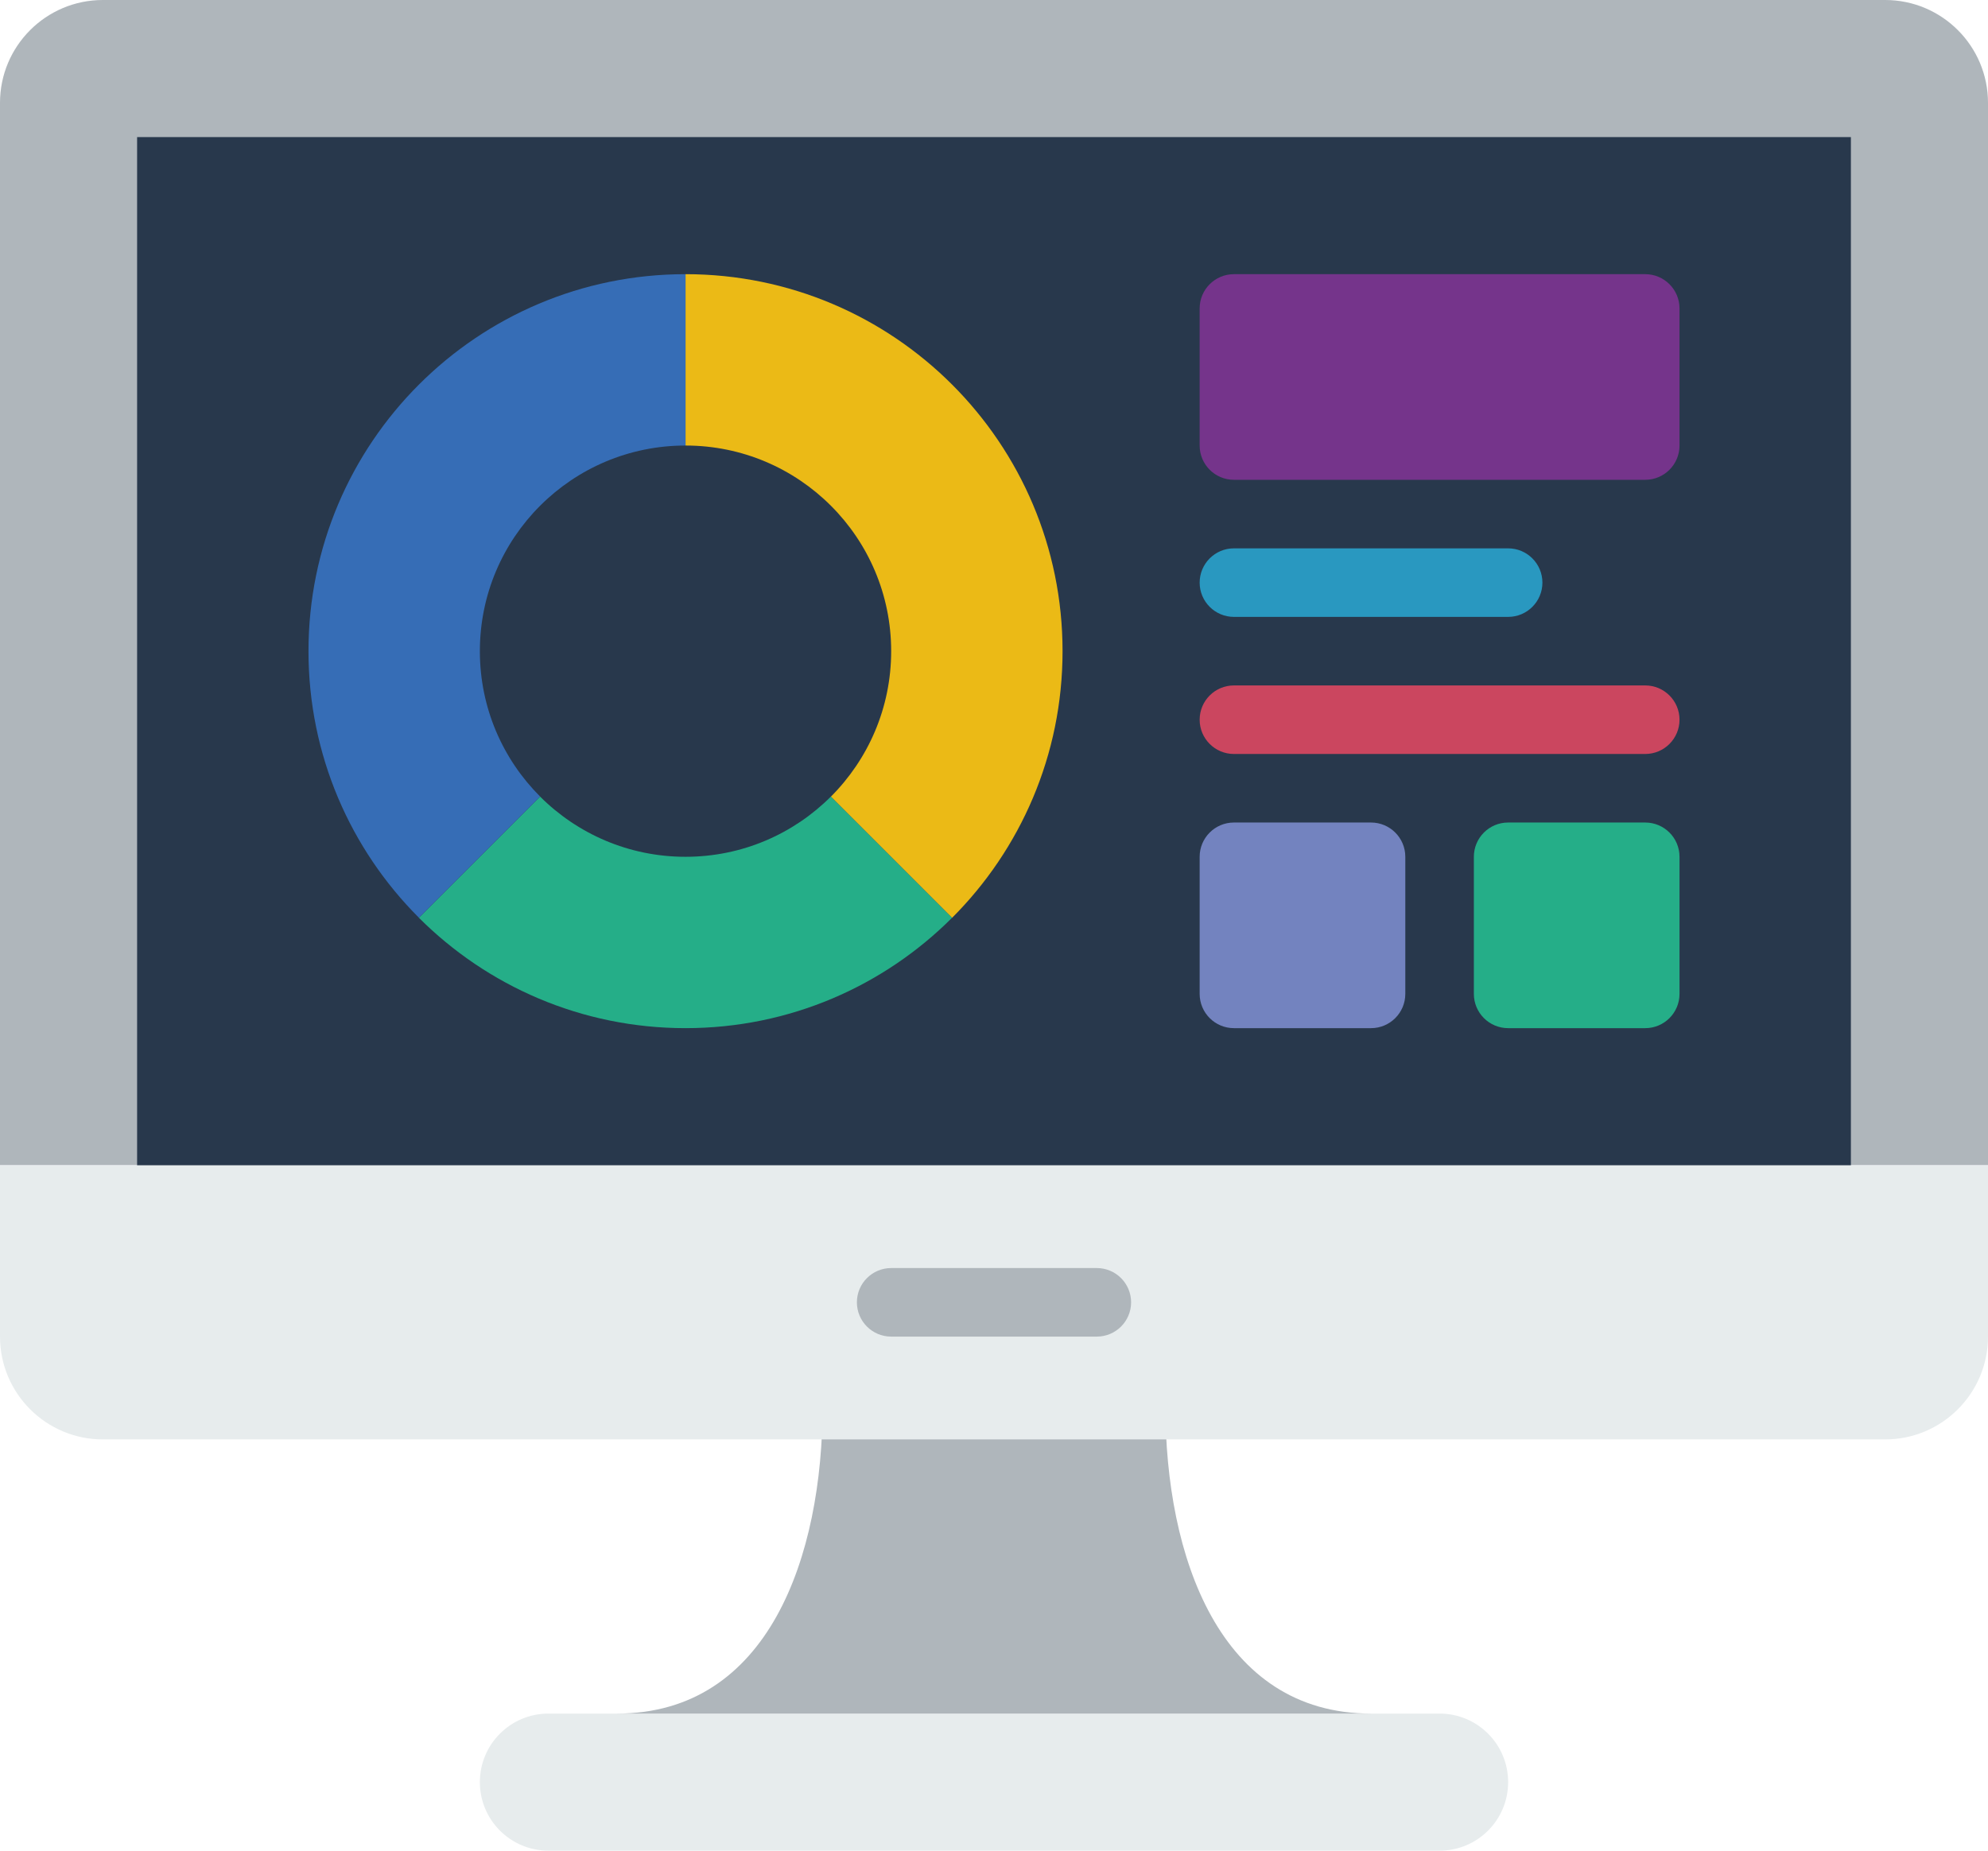
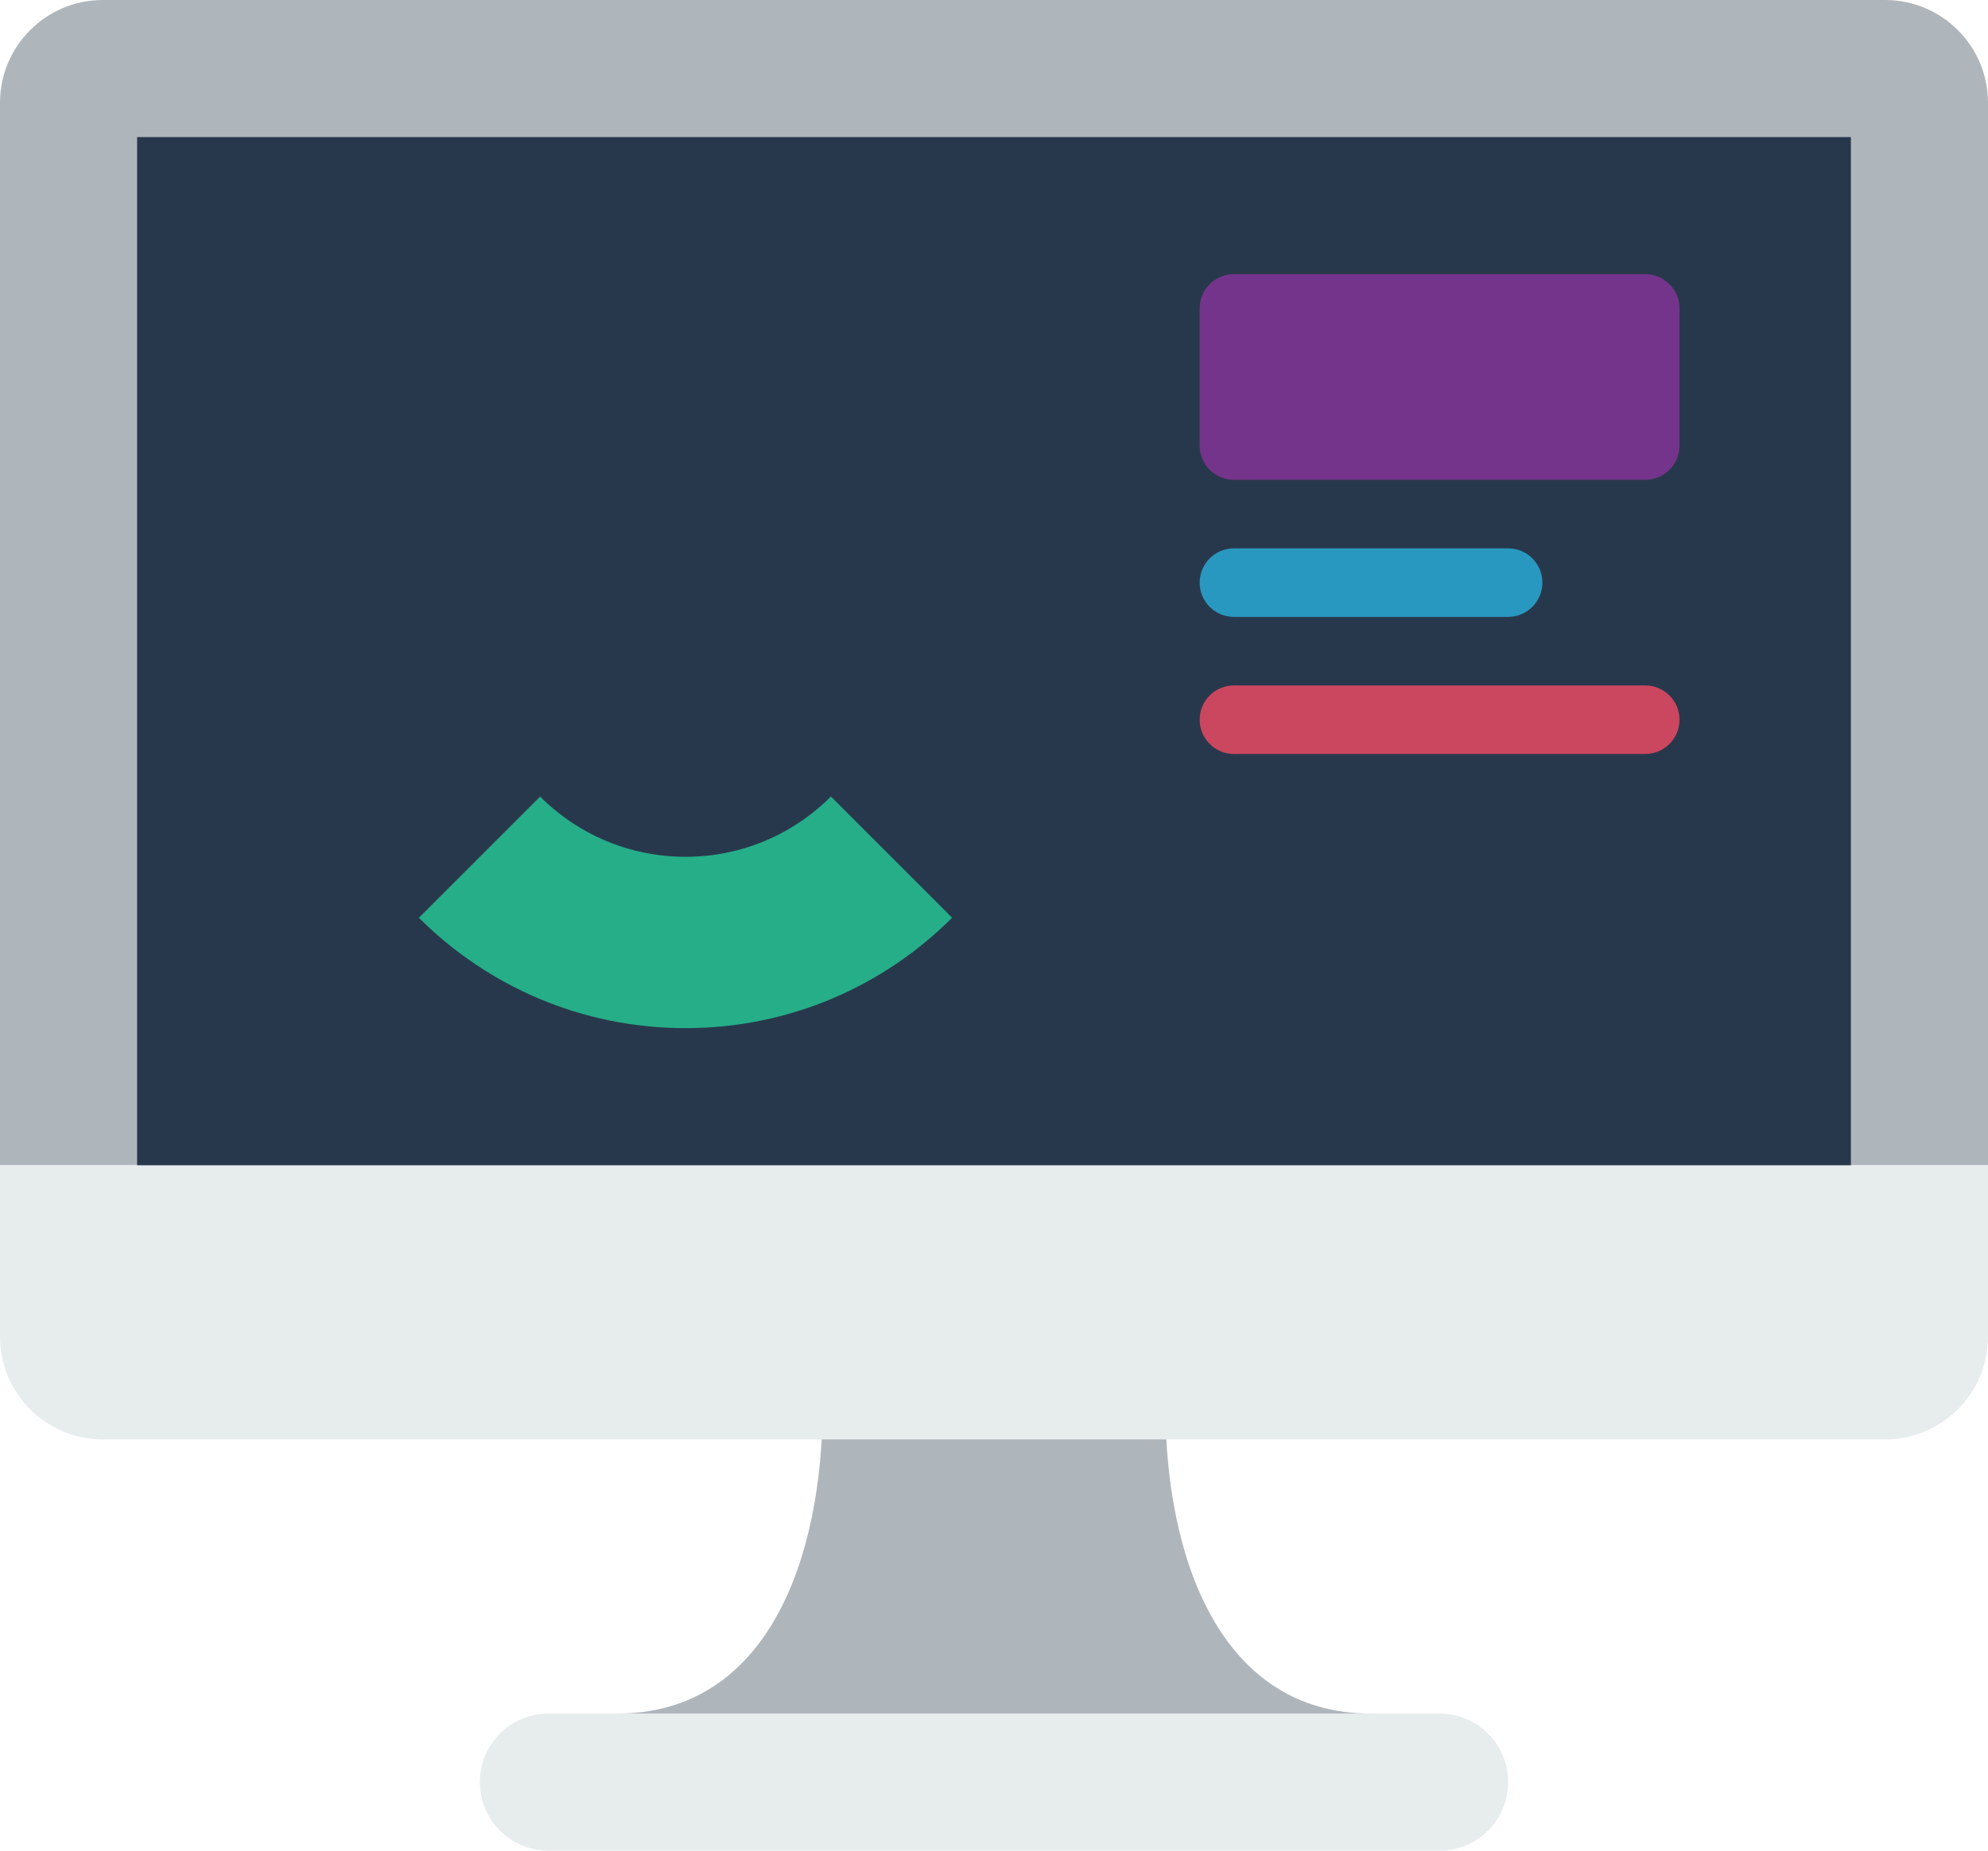
<svg xmlns="http://www.w3.org/2000/svg" height="54.0" preserveAspectRatio="xMidYMid meet" version="1.0" viewBox="0.0 0.0 58.0 54.0" width="58.0" zoomAndPan="magnify">
  <g>
    <g id="change1_1">
      <path d="M42,54H16c-1.105,0-2-0.895-2-2v0c0-1.105,0.895-2,2-2h26c1.105,0,2,0.895,2,2v0 C44,53.105,43.105,54,42,54z" fill="#e7eced" />
    </g>
    <g id="change2_1">
      <path d="M34,41H24c0,4.422-1.578,9-6,9h22C35.578,50,34,45.422,34,41z" fill="#afb6bb" />
    </g>
    <g id="change2_2">
      <path d="M50,0H8H3.001C1.344,0,0,1.344,0,3.001V34h8h15h12h15h8V3.001C58,1.344,56.656,0,54.999,0H50z" fill="#afb6bb" />
    </g>
    <g id="change1_2">
      <path d="M54.999,42H3.001C1.344,42,0,40.656,0,38.999V34h58v4.999C58,40.656,56.656,42,54.999,42z" fill="#e7eced" />
    </g>
    <g id="change2_3">
-       <path d="M32,39h-6c-0.552,0-1-0.448-1-1s0.448-1,1-1h6c0.552,0,1,0.448,1,1S32.552,39,32,39z" fill="#afb6bb" />
-     </g>
+       </g>
    <g id="change3_1">
      <path d="M4 4H54V34H4z" fill="#28384c" />
    </g>
    <g id="change4_1">
      <path d="M20,25c-1.657,0-3.157-0.672-4.243-1.757l-3.536,3.536C14.212,28.769,16.962,30,20,30 s5.788-1.231,7.778-3.222l-3.536-3.536C23.157,24.328,21.657,25,20,25z" fill="#25ae88" />
    </g>
    <g id="change5_1">
-       <path d="M20,8v5c3.314,0,6,2.686,6,6c0,1.657-0.672,3.157-1.757,4.243l3.536,3.536 C29.769,24.788,31,22.038,31,19C31,12.925,26.075,8,20,8z" fill="#ebba16" />
-     </g>
+       </g>
    <g id="change6_1">
-       <path d="M14,19c0-3.314,2.686-6,6-6V8C13.925,8,9,12.925,9,19c0,3.038,1.231,5.788,3.222,7.778l3.536-3.536 C14.672,22.157,14,20.657,14,19z" fill="#366db6" />
-     </g>
+       </g>
    <g id="change7_1">
      <path d="M48,14H36c-0.552,0-1-0.448-1-1V9c0-0.552,0.448-1,1-1h12c0.552,0,1,0.448,1,1v4 C49,13.552,48.552,14,48,14z" fill="#75348b" />
    </g>
    <g id="change8_1">
-       <path d="M40,30h-4c-0.552,0-1-0.448-1-1v-4c0-0.552,0.448-1,1-1h4c0.552,0,1,0.448,1,1v4 C41,29.552,40.552,30,40,30z" fill="#7383bf" />
-     </g>
+       </g>
    <g id="change4_2">
-       <path d="M48,30h-4c-0.552,0-1-0.448-1-1v-4c0-0.552,0.448-1,1-1h4c0.552,0,1,0.448,1,1v4 C49,29.552,48.552,30,48,30z" fill="#25ae88" />
-     </g>
+       </g>
    <g id="change9_1">
      <path d="M44,18h-8c-0.552,0-1-0.448-1-1s0.448-1,1-1h8c0.552,0,1,0.448,1,1S44.552,18,44,18z" fill="#2998c0" />
    </g>
    <g id="change10_1">
      <path d="M48,22H36c-0.552,0-1-0.448-1-1s0.448-1,1-1h12c0.552,0,1,0.448,1,1S48.552,22,48,22z" fill="#cb465f" />
    </g>
  </g>
</svg>